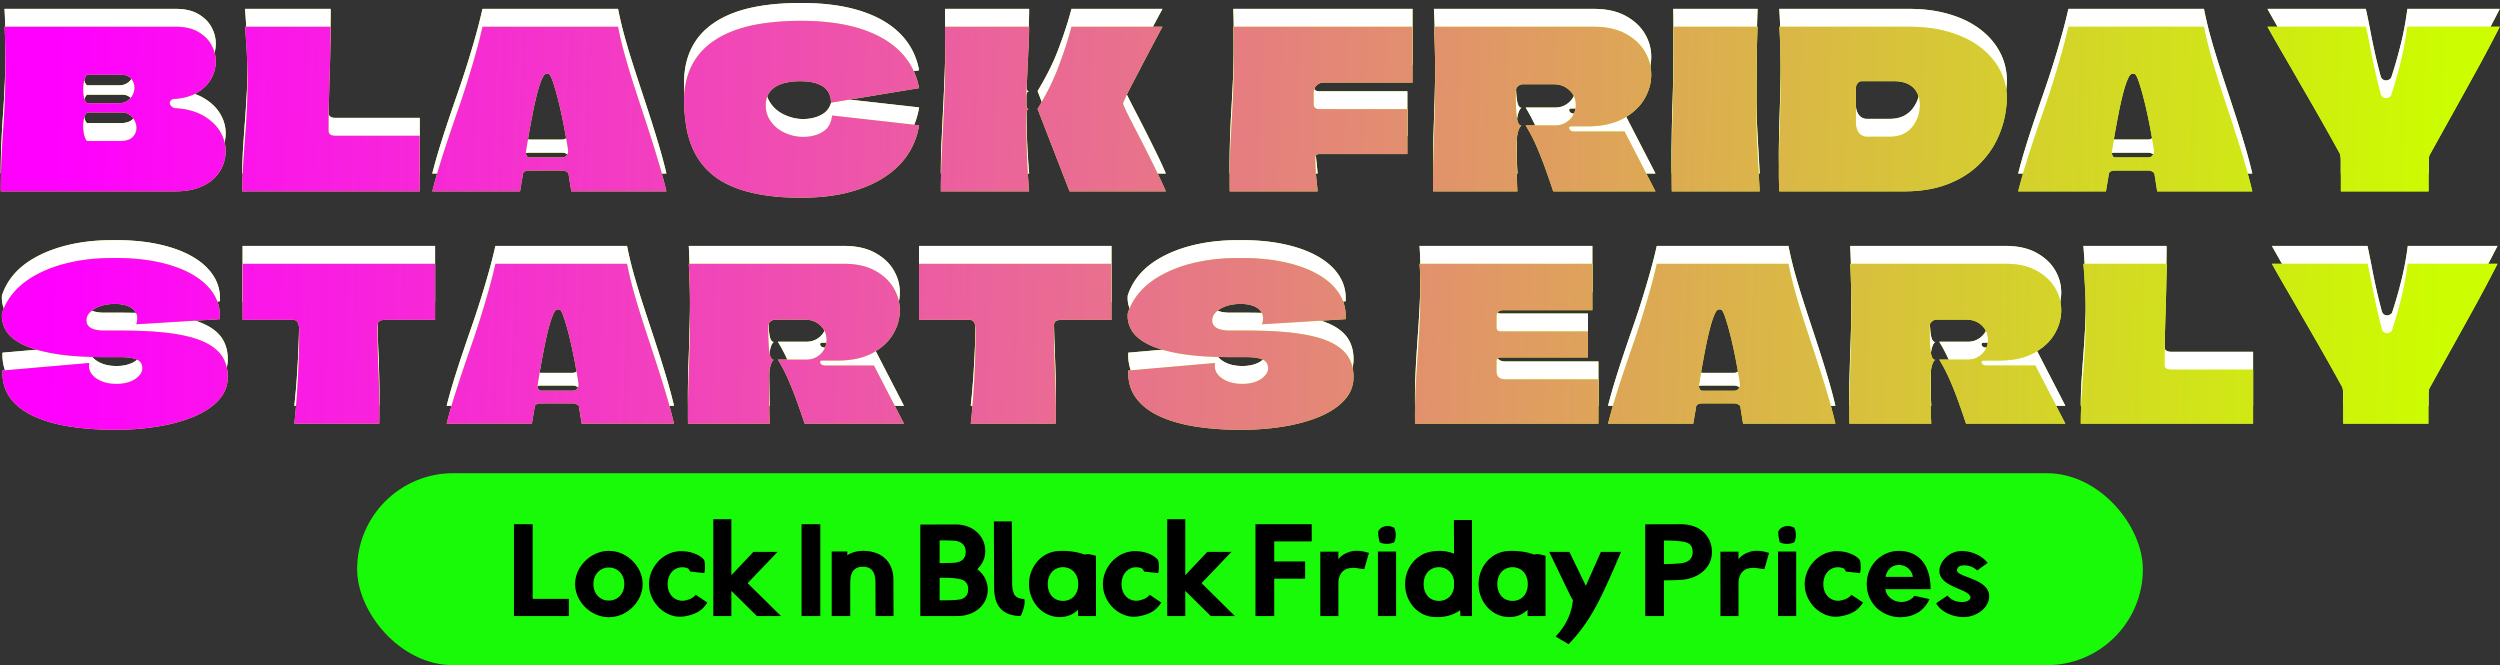
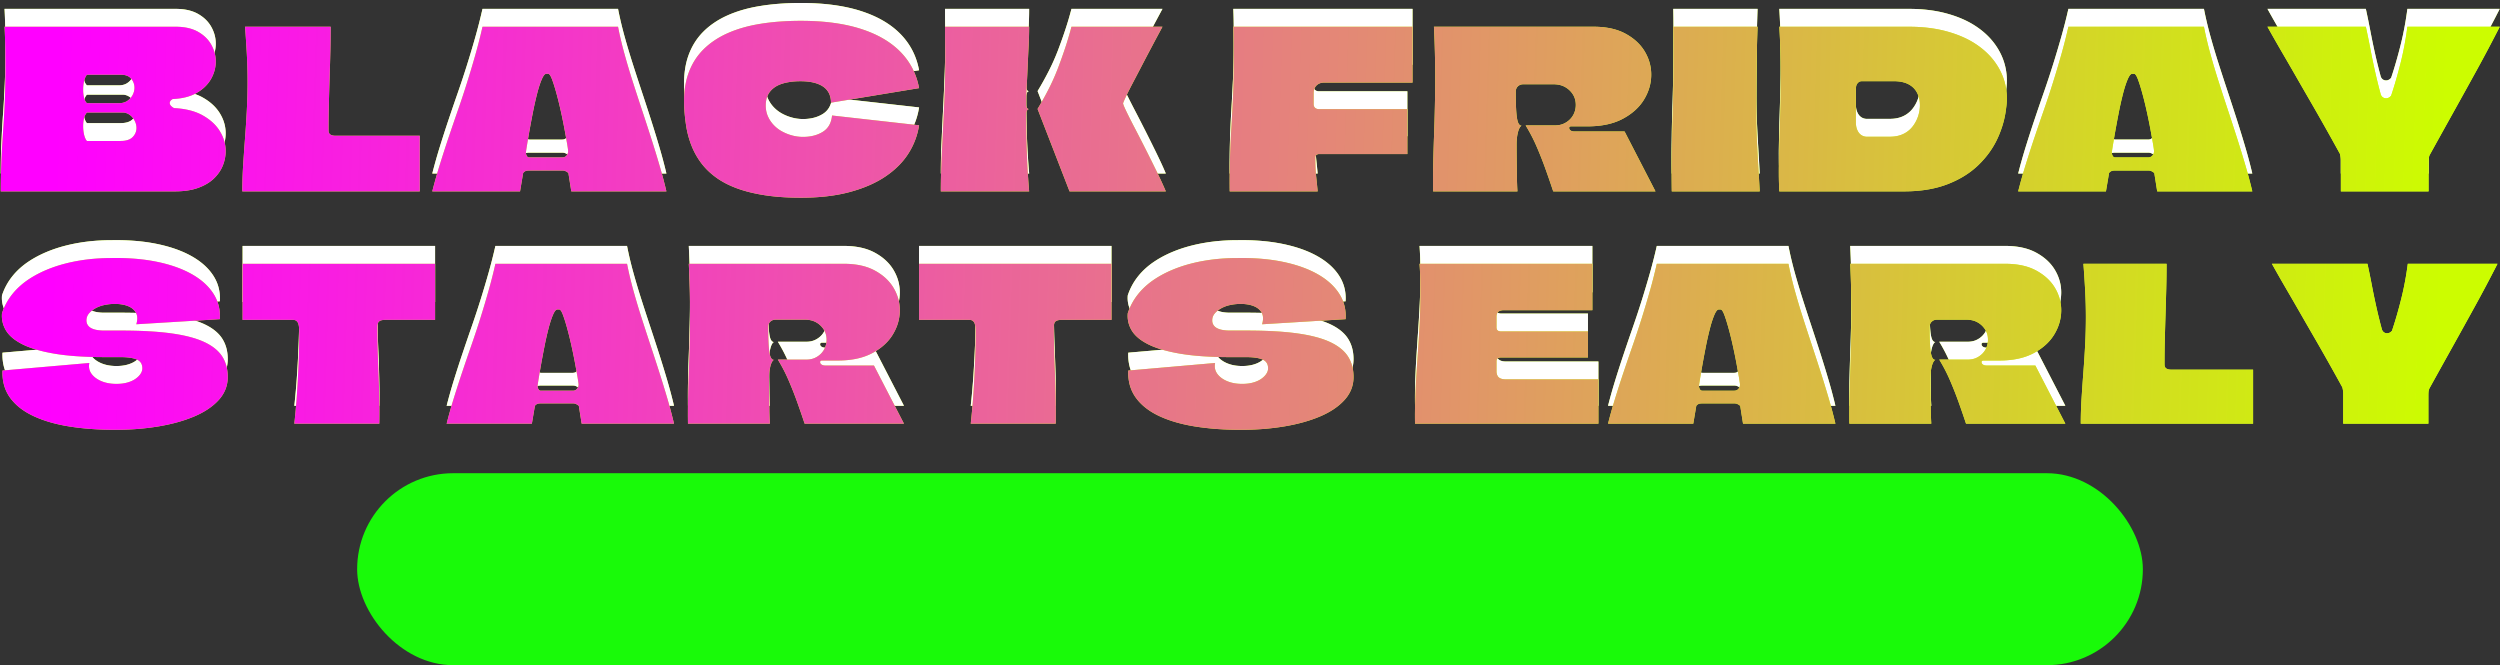
<svg xmlns="http://www.w3.org/2000/svg" xmlns:xlink="http://www.w3.org/1999/xlink" width="560" height="149">
  <rect width="100%" height="100%" fill="#333333" stroke="none" />
  <defs>
    <path id="a" d="M9.015 8.99h38.363q2.973 0 4.959 1.114t2.99 2.906q1.006 1.793 1.006 3.77 0 2.026-1.055 3.897t-3.19 3.117q-2.134 1.245-5.397 1.388-.425.236-.593.566t.025.71q.19.379.85.755 3.883.19 6.442 1.633t3.848 3.557q1.29 2.114 1.289 4.44 0 1.695-.663 3.304-.664 1.608-2.038 2.901-1.374 1.294-3.528 2.058-2.152.764-5.117.764H8.166q0-3.395.141-6.74.142-3.345.378-6.646t.378-6.668q.141-3.369.142-6.785 0-2.447-.025-4.964-.024-2.516-.165-5.077m18.414 19.262q-.425.478-.613 1.286a7.5 7.5 0 0 0-.189 1.71q0 .697.095 1.337.096.64.283 1.16.189.52.424.782v.05h7.578q1.85 0 2.707-.87.855-.87.855-2.04 0-.622-.226-1.219a4 4 0 0 0-.655-1.122 3.15 3.15 0 0 0-1.01-.826q-.583-.3-1.25-.3H27.48l-.026.026zm.052-8.51q-.052 0-.052.025v.026q-.235.267-.424.797-.188.531-.283 1.181a9 9 0 0 0-.095 1.348q0 .902.189 1.712.188.81.613 1.236v.052h7.176q1.125 0 1.89-.503.766-.503 1.195-1.308a3.5 3.5 0 0 0 .43-1.655q0-1.152-.74-2.032t-2.26-.88z" />
-     <path id="b" d="M81.593 32.174q0 .711.426.972.427.262 1.092.262h18.913V45.87H62.276q0-2.894.189-5.883t.424-6.074.4-6.261.165-6.353q0-3.042-.164-6.132-.165-3.09-.403-6.177h19.179q0 2.823-.071 5.737a752 752 0 0 1-.166 5.878 752 752 0 0 0-.165 5.878q-.072 2.915-.071 5.691" />
    <path id="c" d="M146.442 8.99a83 83 0 0 0 1.469 6.192 166 166 0 0 0 1.866 6.24 654 654 0 0 0 2.034 6.24 653 653 0 0 1 2.012 6.17 263 263 0 0 1 1.867 6.077q.887 3.015 1.586 5.96H135.97l-.65-4.108a3 3 0 0 0-.552-.375 1.6 1.6 0 0 0-.787-.188h-7.463q-.534 0-.832.14a1.3 1.3 0 0 0-.5.423l-.696 4.109h-19.66a120 120 0 0 1 1.682-5.961q.933-3.015 1.96-6.076 1.029-3.062 2.104-6.147 1.074-3.086 2.056-6.217a235 235 0 0 0 1.868-6.264q.886-3.132 1.58-6.215zM125.81 37.174q0 .385.189.737.189.353.57.353h7.37q.38 0 .664-.167.284-.168.471-.497.189-.33.189-.755 0-.282-.232-1.65-.231-1.37-.594-3.32-.36-1.95-.843-4.112a81 81 0 0 0-1.005-4.044q-.524-1.881-.97-3.036-.446-1.154-.822-1.154h-.43q-.473 0-1.01 1.248-.54 1.247-1.04 3.2a75 75 0 0 0-.939 4.162 227 227 0 0 0-1.36 7.55q-.208 1.298-.208 1.485" />
    <path id="d" d="M187.414 47.287q-4.491 0-8.029-.544-3.536-.543-6.239-1.531t-4.687-2.416q-1.984-1.428-3.328-3.195a16.6 16.6 0 0 1-2.184-3.85 20.8 20.8 0 0 1-1.223-4.404 38 38 0 0 1-.478-4.785q-.14-4.08.983-7.182 1.125-3.102 3.35-5.315t5.44-3.643 7.352-2.093q4.136-.665 9.032-.665 7.753 0 13.35 1.775 5.595 1.774 8.917 5.146 3.321 3.37 4.205 8.153l-19.736 3.259q0-1.196-.45-2.101a3.9 3.9 0 0 0-1.314-1.496q-.863-.59-2.128-.898-1.265-.307-2.945-.307-2.283 0-4.035.536t-2.745 1.747q-.993 1.21-.994 3.17 0 1.305.477 2.39.478 1.084 1.285 1.944a7.5 7.5 0 0 0 1.872 1.448q1.065.587 2.274.91a9.4 9.4 0 0 0 2.431.324q2.619 0 4.447-1.142 1.829-1.142 2.064-3.65l19.497 2.19a16.4 16.4 0 0 1-2.381 6.307q-1.857 2.933-5.149 5.156-3.293 2.224-8.022 3.493-4.73 1.269-10.91 1.269" />
    <path id="e" d="m247.582 45.87-7.163-18.464a70 70 0 0 0 2.57-4.628 48 48 0 0 0 2.024-4.58q.873-2.3 1.628-4.579t1.367-4.629h20.383a881 881 0 0 0-2.176 4.07q-1.195 2.25-2.37 4.505a1553 1553 0 0 1-2.166 4.147 72 72 0 0 0-1.549 3.095q-.556 1.205-.556 1.346 0 .282.723 1.788t1.886 3.733a422 422 0 0 1 2.462 4.797q1.3 2.57 2.501 5.039t2 4.36zm-28.837 0q0-3.513.164-7.148.165-3.634.353-7.359.189-3.725.33-7.406.142-3.682.142-7.335 0-1.943-.023-3.816-.023-1.874-.025-3.816h18.846q0 2.155-.117 4.36-.117 2.202-.212 4.43a403 403 0 0 1-.212 4.407 80 80 0 0 0-.117 4.29q0 .334.118.603.118.27.493.373a.41.41 0 0 0-.353.175 1.4 1.4 0 0 0-.188.414q-.07.242-.07.48 0 4.126.14 8.51t.518 8.838z" />
    <path id="f" d="M324.408 21.497h-19.65q-.801 0-1.272.235a2.1 2.1 0 0 0-.732.566q-.26.33-.376.734a2.8 2.8 0 0 0-.117.78v2.497q0 .57.329.854.33.282.849.283h19.812V37.51h-19.812a.9.9 0 0 0-.543.188q-.26.189-.259.619 0 1.673.07 2.773t.19 2.173q.12 1.074.26 2.606h-19.701a169 169 0 0 1 .047-6.915q.096-3.503.307-7.074.212-3.571.377-7.147t.165-7.218v-4.24q0-2.131-.095-4.286h40.151z" />
-     <path id="g" d="M329.203 8.99h35.757q4.294 0 7.168 1.567t4.312 4q1.438 2.432 1.438 5.151 0 2.917-1.592 5.558t-4.775 4.338-7.89 1.697h-3.8q-.048 0-.188.099t-.14.195q0 .329.187.519t.448.264.542.074h11.238l6.924 13.418h-22.909a209 209 0 0 0-1.767-5.117 83 83 0 0 0-1.98-4.998 37 37 0 0 0-2.431-4.667h6.598q1.038 0 1.87-.36a4.7 4.7 0 0 0 1.466-.996q.637-.638.969-1.476a4.7 4.7 0 0 0 .331-1.751q0-1.314-.632-2.334a4.86 4.86 0 0 0-1.735-1.658q-1.103-.637-2.646-.637h-6.73q-.564 0-.967.261-.404.262-.571.616a1.8 1.8 0 0 0-.168.782q0 3.098.142 4.801t.472 2.306.8.498q-.282 0-.566.522-.284.523-.471 1.482-.188.96-.188 2.299 0 1.525.023 3.37l.048 3.686q.024 1.842.117 3.37h-18.893q-.047-2.95.024-6.069.071-3.12.187-6.352.117-3.234.188-6.541.072-3.307.072-6.54a229 229 0 0 0-.282-11.377" />
    <path id="h" d="M382.48 45.87q-.048-3.369-.024-6.9t.142-7.112.188-7.251q.07-3.672.07-7.276v-4.174q0-2.073-.046-4.167h18.892a354 354 0 0 0-.235 9.803 962 962 0 0 0-.047 9.425q0 3.307.14 6.313.142 3.005.308 5.822.166 2.816.307 5.517z" />
    <path id="i" d="M435.575 8.99q4.606 0 8.328.995 3.721.994 6.427 2.725 2.704 1.731 4.42 4.037t2.383 4.971.243 5.485q-.377 3.408-1.892 6.73-1.515 3.321-4.32 6.035t-6.958 4.308-9.762 1.594h-27.883a93 93 0 0 1-.093-5.924 439 439 0 0 1 .14-6.204q.096-3.184.19-6.415t.094-6.512q0-2.933-.071-5.913a145 145 0 0 0-.26-5.912zm-3.406 12.195h-7.037q-.47 0-.732.188a1.6 1.6 0 0 0-.427.448q-.164.26-.212.592a5 5 0 0 0-.047.667v7.238q0 .947.235 1.587.235.638.59 1.015.354.377.781.542.426.165.802.164h5.162q1.754 0 3.018-.6a5.76 5.76 0 0 0 2.077-1.624 7.6 7.6 0 0 0 1.246-2.28 7.8 7.8 0 0 0 .432-2.565q0-1.53-.622-2.759-.621-1.227-1.925-1.92t-3.341-.693" />
    <path id="j" d="M501.684 8.99a83 83 0 0 0 1.469 6.192 166 166 0 0 0 1.866 6.24 654 654 0 0 0 2.034 6.24 653 653 0 0 1 2.012 6.17 263 263 0 0 1 1.867 6.077q.887 3.015 1.586 5.96h-21.306l-.65-4.108a3 3 0 0 0-.552-.375 1.6 1.6 0 0 0-.787-.188h-7.463q-.534 0-.832.14a1.3 1.3 0 0 0-.5.423l-.696 4.109h-19.66a120 120 0 0 1 1.682-5.961q.934-3.015 1.96-6.076 1.029-3.062 2.104-6.147a207 207 0 0 0 2.056-6.217 235 235 0 0 0 1.868-6.264q.887-3.132 1.58-6.215zm-20.632 28.184q0 .385.189.737.189.353.57.353h7.37q.38 0 .664-.167.283-.168.472-.497.188-.33.188-.755 0-.282-.232-1.65-.231-1.37-.593-3.32-.363-1.95-.844-4.112a81 81 0 0 0-1.005-4.044q-.524-1.881-.97-3.036-.446-1.154-.822-1.154h-.43q-.473 0-1.01 1.248-.539 1.247-1.04 3.2a75 75 0 0 0-.939 4.162 227 227 0 0 0-1.36 7.55q-.208 1.298-.208 1.485" />
    <path id="k" d="M547.254 8.99h20.686a347 347 0 0 1-5.083 9.599 1924 1924 0 0 1-5.267 9.513 3669 3669 0 0 0-5.352 9.637 2.8 2.8 0 0 0-.213.872q-.024.4-.025.825v6.434h-19.646v-7.052q0-.236-.047-.59a6 6 0 0 0-.143-.73 633 633 0 0 0-3.326-5.98 564 564 0 0 0-3.253-5.7q-1.615-2.79-3.2-5.553a863 863 0 0 0-3.214-5.554 328 328 0 0 1-3.26-5.72h22.038q.535 2.448 1.02 4.991a163 163 0 0 0 1.06 5.102q.573 2.557 1.26 5.07.14.376.403.591.262.214.615.262.354.048.686-.096t.616-.474a85 85 0 0 0 1.11-3.568q.544-1.883 1.043-3.884t.869-4.015.623-3.98" />
    <path id="l" d="M35.073 77.044q6.75 0 11.326.634 4.575.633 7.353 1.93 2.779 1.296 4.022 3.237t1.244 4.595q0 2.907-1.999 5.128-1.998 2.22-5.478 3.702-3.478 1.481-8.05 2.245-4.57.764-9.713.764-5.567 0-10.25-.75t-8.104-2.368q-3.42-1.618-5.21-4.14Q8.427 89.501 8.553 86l19.457-1.692q-.266 1.375.48 2.41.745 1.034 2.201 1.652t3.396.619q1.33 0 2.392-.29 1.062-.288 1.81-.796.75-.508 1.17-1.126.422-.616.422-1.269 0-1.44-1.237-1.977t-3.701-.537h-3.507q-6.786 0-11.324-.783-4.536-.782-7.164-2.128-2.627-1.345-3.656-3.13-1.029-1.783-.844-3.795a13.7 13.7 0 0 1 2.324-4.282q1.547-1.935 3.817-3.413t5.103-2.514 6.206-1.593 7.172-.556q5.617-.09 10.174.86t7.755 2.77q3.199 1.818 4.824 4.377 1.625 2.557 1.416 5.687l-18.705 1.142q.465-1.556-.073-2.559-.538-1.002-1.78-1.501-1.242-.5-2.95-.5-1.192 0-2.344.247a7.2 7.2 0 0 0-2.052.757q-.902.51-1.436 1.171-.534.66-.534 1.532 0 .698.427 1.213.426.516 1.328.783.903.266 2.313.266h3.641" />
    <path id="m" d="M105.46 62.087v12.56H94.34q-.731 0-1.144.185-.414.186-.53.552a2.6 2.6 0 0 0-.118.782q0 2.176.046 4.4.046 2.226.137 4.495t.16 4.471q.069 2.202.091 4.313.023 2.111-.022 4.057H73.925q.367-3.28.595-6.719.23-3.44.366-6.948.137-3.509.137-6.971 0-.502-.046-.963a3.6 3.6 0 0 0-.174-.828 1.3 1.3 0 0 0-.417-.598q-.288-.229-.791-.229H62.34v-12.56z" />
    <path id="n" d="M148.457 62.087q.589 2.994 1.427 6.013a161 161 0 0 0 1.812 6.06q.975 3.041 1.975 6.06t1.954 5.992 1.814 5.901a113 113 0 0 1 1.54 5.79h-20.691l-.631-3.99a3 3 0 0 0-.537-.365 1.57 1.57 0 0 0-.764-.183h-7.248q-.519 0-.807.137a1.26 1.26 0 0 0-.486.41l-.676 3.99h-19.093a117 117 0 0 1 1.633-5.789 261 261 0 0 1 1.905-5.9 554 554 0 0 1 2.042-5.97q1.043-2.996 1.997-6.038.953-3.041 1.814-6.083.86-3.042 1.535-6.035zm-20.036 27.37q0 .374.183.717t.554.342h7.156q.37 0 .646-.163a1.3 1.3 0 0 0 .458-.482q.183-.32.183-.733 0-.274-.225-1.603t-.577-3.223a114 114 0 0 0-.82-3.994 78 78 0 0 0-.975-3.927q-.508-1.827-.942-2.949-.432-1.12-.798-1.121h-.418q-.459 0-.981 1.212t-1.01 3.108a72 72 0 0 0-.911 4.042 220 220 0 0 0-1.321 7.332q-.202 1.26-.202 1.443" />
    <path id="o" d="M162.288 62.087h34.726q4.17 0 6.961 1.521 2.79 1.522 4.188 3.884 1.395 2.363 1.396 5.003 0 2.833-1.545 5.398-1.546 2.565-4.638 4.213-3.09 1.648-7.662 1.648h-3.691q-.045 0-.182.096t-.137.19q0 .318.183.503a1 1 0 0 0 .434.257q.252.072.527.072h10.914l6.724 13.03h-22.248a203 203 0 0 0-1.716-4.97 80 80 0 0 0-1.924-4.852 36 36 0 0 0-2.36-4.533h6.408q1.008 0 1.815-.349a4.6 4.6 0 0 0 1.425-.968q.619-.619.94-1.433.322-.815.322-1.701 0-1.275-.614-2.267a4.7 4.7 0 0 0-1.685-1.61q-1.07-.618-2.57-.618h-6.535q-.549 0-.94.254t-.554.597a1.75 1.75 0 0 0-.163.76q0 3.009.138 4.663.137 1.654.458 2.239.32.584.777.483-.274 0-.55.508-.274.507-.457 1.44-.183.93-.183 2.231 0 1.483.023 3.273l.046 3.58a69 69 0 0 0 .114 3.273h-18.348q-.045-2.865.023-5.894t.182-6.17.183-6.352q.069-3.21.069-6.351a222 222 0 0 0-.274-11.048" />
    <path id="p" d="M256.977 62.087v12.56h-11.119q-.731 0-1.144.185-.414.186-.531.552a2.6 2.6 0 0 0-.117.782q0 2.176.046 4.4.045 2.226.137 4.495a499 499 0 0 1 .16 4.471q.069 2.202.091 4.313.023 2.111-.022 4.057h-19.035q.366-3.28.595-6.719t.366-6.948.137-6.971q0-.502-.046-.963a3.6 3.6 0 0 0-.174-.828 1.3 1.3 0 0 0-.417-.598q-.289-.229-.792-.229h-11.254v-12.56z" />
    <path id="q" d="M287.246 77.044q6.75 0 11.326.634 4.575.633 7.353 1.93 2.779 1.296 4.022 3.237 1.245 1.941 1.244 4.595 0 2.907-1.999 5.128-1.998 2.22-5.478 3.702-3.478 1.481-8.05 2.245-4.57.764-9.713.764-5.567 0-10.25-.75t-8.104-2.368q-3.42-1.618-5.21-4.14-1.788-2.52-1.661-6.022l19.456-1.692q-.264 1.375.48 2.41.745 1.034 2.202 1.652 1.455.618 3.395.619 1.33 0 2.392-.29 1.062-.288 1.81-.796.75-.508 1.17-1.126.422-.616.422-1.269 0-1.44-1.237-1.977t-3.701-.537h-3.507q-6.786 0-11.323-.783-4.537-.782-7.165-2.128-2.627-1.345-3.656-3.13-1.029-1.783-.844-3.795a13.7 13.7 0 0 1 2.324-4.282q1.547-1.935 3.818-3.413t5.102-2.514 6.206-1.593 7.172-.556q5.617-.09 10.174.86 4.558.95 7.756 2.77 3.198 1.818 4.823 4.377 1.624 2.557 1.417 5.687l-18.706 1.142q.465-1.556-.073-2.559-.538-1.002-1.78-1.501-1.241-.5-2.95-.5-1.192 0-2.344.247a7.2 7.2 0 0 0-2.052.757q-.902.51-1.436 1.171-.533.66-.533 1.532 0 .698.426 1.213t1.328.783q.903.266 2.313.266h3.641" />
    <path id="r" d="M364.69 72.477h-19.77q-.829 0-1.264.32-.435.321-.435 1.191v2.274q0 .371.115.58a.58.58 0 0 0 .298.277q.181.07.345.092.163.023.209.023h19.516v5.839h-19.516q-.23 0-.46.068a.7.7 0 0 0-.37.254q-.137.185-.137.556v2.325q0 .183.069.48.068.297.252.572.183.274.62.457t1.08.183h20.803v9.934h-41.08q-.046-2.659.047-5.458.092-2.799.275-5.698t.388-5.823.344-5.852.137-5.807q0-1.78-.023-3.586a57 57 0 0 0-.16-3.591h38.718z" />
    <path id="s" d="M408.61 62.087q.59 2.994 1.427 6.013a161 161 0 0 0 1.813 6.06q.975 3.041 1.975 6.06t1.954 5.992 1.814 5.901a113 113 0 0 1 1.54 5.79H398.44l-.63-3.99a3 3 0 0 0-.537-.365 1.57 1.57 0 0 0-.764-.183h-7.249q-.518 0-.807.137a1.26 1.26 0 0 0-.486.41l-.675 3.99H368.2a117 117 0 0 1 1.633-5.789 261 261 0 0 1 1.904-5.9 554 554 0 0 1 2.042-5.97q1.044-2.996 1.997-6.038a228 228 0 0 0 1.814-6.083q.861-3.042 1.535-6.035zm-20.036 27.37q0 .374.184.717.183.342.554.342h7.156q.37 0 .645-.163a1.3 1.3 0 0 0 .458-.482q.183-.32.183-.733 0-.274-.225-1.603t-.576-3.223a114 114 0 0 0-.82-3.994 78 78 0 0 0-.976-3.927q-.508-1.827-.941-2.949-.433-1.12-.799-1.121H393q-.458 0-.98 1.212-.523 1.212-1.011 3.108a72 72 0 0 0-.911 4.042 220 220 0 0 0-1.32 7.332q-.203 1.26-.203 1.443" />
    <path id="t" d="M422.442 62.087h34.725q4.17 0 6.961 1.521 2.791 1.522 4.188 3.884t1.397 5.003q0 2.833-1.546 5.398-1.545 2.565-4.637 4.213t-7.662 1.648h-3.691q-.046 0-.183.096-.135.096-.136.19 0 .318.182.503a1 1 0 0 0 .434.257q.253.072.527.072h10.914l6.724 13.03h-22.248a203 203 0 0 0-1.715-4.97 80 80 0 0 0-1.925-4.852 36 36 0 0 0-2.36-4.533h6.408q1.01 0 1.815-.349a4.6 4.6 0 0 0 1.425-.968q.62-.619.94-1.433.323-.815.323-1.701 0-1.275-.615-2.267a4.7 4.7 0 0 0-1.685-1.61q-1.07-.618-2.569-.618h-6.536q-.547 0-.94.254-.39.254-.554.597a1.75 1.75 0 0 0-.163.76q0 3.009.138 4.663t.458 2.239q.321.584.777.483-.273 0-.549.508-.275.507-.458 1.44-.183.93-.183 2.231 0 1.483.023 3.273l.047 3.58q.023 1.788.114 3.273h-18.349q-.045-2.865.023-5.894.069-3.03.183-6.17t.182-6.352q.07-3.21.07-6.351a222 222 0 0 0-.274-11.048" />
-     <path id="u" d="M492.85 84.602q0 .69.414.944.414.255 1.06.255h18.367v12.101h-38.6q0-2.81.182-5.712.184-2.904.412-5.9t.389-6.08q.16-3.084.16-6.17 0-2.954-.16-5.955-.159-3-.39-5.998h18.625q0 2.741-.069 5.571-.07 2.83-.16 5.709a730 730 0 0 0-.162 5.708q-.069 2.83-.068 5.527" />
-     <path id="v" d="M547.347 62.087h20.09a337 337 0 0 1-4.937 9.321q-2.527 4.594-5.115 9.24a3563 3563 0 0 0-5.198 9.358 2.7 2.7 0 0 0-.207.847q-.023.39-.023.8v6.25h-19.08v-6.849q0-.23-.046-.573a6 6 0 0 0-.139-.708 615 615 0 0 0-3.23-5.809 548 548 0 0 0-3.159-5.534 1594 1594 0 0 1-3.108-5.394 839 839 0 0 0-3.12-5.394 318 318 0 0 1-3.166-5.555h21.402q.52 2.377.991 4.848t1.029 4.954 1.223 4.923q.137.366.391.575.255.21.598.255t.666-.094q.324-.14.598-.46.55-1.636 1.079-3.465.529-1.83 1.012-3.773.485-1.943.844-3.898.36-1.956.605-3.865" />
    <path id="w" d="M9.015 8.99h38.363q2.973 0 4.959 1.114t2.99 2.906q1.006 1.793 1.006 3.77 0 2.026-1.055 3.897t-3.19 3.117q-2.134 1.245-5.397 1.388-.425.236-.593.566t.025.71q.19.379.85.755 3.883.19 6.442 1.633t3.848 3.557q1.29 2.114 1.289 4.44 0 1.695-.663 3.304-.664 1.608-2.038 2.901-1.374 1.294-3.528 2.058-2.152.764-5.117.764H8.166q0-3.395.141-6.74.142-3.345.378-6.646t.378-6.668q.141-3.369.142-6.785 0-2.447-.025-4.964-.024-2.516-.165-5.077m18.414 19.262q-.425.478-.613 1.286a7.5 7.5 0 0 0-.189 1.71q0 .697.095 1.337.096.64.283 1.16.189.52.424.782v.05h7.578q1.85 0 2.707-.87.855-.87.855-2.04 0-.622-.226-1.219a4 4 0 0 0-.655-1.122 3.15 3.15 0 0 0-1.01-.826q-.583-.3-1.25-.3H27.48l-.026.026zm.052-8.51q-.052 0-.052.025v.026q-.235.267-.424.797-.188.531-.283 1.181a9 9 0 0 0-.095 1.348q0 .902.189 1.712.188.81.613 1.236v.052h7.176q1.125 0 1.89-.503.766-.503 1.195-1.308a3.5 3.5 0 0 0 .43-1.655q0-1.152-.74-2.032t-2.26-.88zm54.112 12.432q0 .711.426.972.427.262 1.092.262h18.913V45.87H62.276q0-2.894.189-5.883t.424-6.074.4-6.261.165-6.353q0-3.042-.164-6.132-.165-3.09-.403-6.177h19.179q0 2.823-.071 5.737a752 752 0 0 1-.166 5.878 752 752 0 0 0-.165 5.878q-.072 2.915-.071 5.691M146.442 8.99a83 83 0 0 0 1.469 6.192 166 166 0 0 0 1.866 6.24 654 654 0 0 0 2.034 6.24 653 653 0 0 1 2.012 6.17 263 263 0 0 1 1.867 6.077q.887 3.015 1.586 5.96H135.97l-.65-4.108a3 3 0 0 0-.552-.375 1.6 1.6 0 0 0-.787-.188h-7.463q-.534 0-.832.14a1.3 1.3 0 0 0-.5.423l-.696 4.109h-19.66a120 120 0 0 1 1.682-5.961q.933-3.015 1.96-6.076 1.029-3.062 2.104-6.147 1.074-3.086 2.056-6.217a235 235 0 0 0 1.868-6.264q.886-3.132 1.58-6.215zM125.81 37.174q0 .385.189.737.189.353.57.353h7.37q.38 0 .664-.167.284-.168.471-.497.189-.33.189-.755 0-.282-.232-1.65-.231-1.37-.594-3.32-.36-1.95-.843-4.112a81 81 0 0 0-1.005-4.044q-.524-1.881-.97-3.036-.446-1.154-.822-1.154h-.43q-.473 0-1.01 1.248-.54 1.247-1.04 3.2a75 75 0 0 0-.939 4.162 227 227 0 0 0-1.36 7.55q-.208 1.298-.208 1.485m61.604 10.113q-4.491 0-8.029-.544-3.536-.543-6.239-1.531t-4.687-2.416q-1.984-1.428-3.328-3.195a16.6 16.6 0 0 1-2.184-3.85 20.8 20.8 0 0 1-1.223-4.404 38 38 0 0 1-.478-4.785q-.14-4.08.983-7.182 1.125-3.102 3.35-5.315t5.44-3.643 7.352-2.093q4.136-.665 9.032-.665 7.753 0 13.35 1.775 5.595 1.774 8.917 5.146 3.321 3.37 4.205 8.153l-19.736 3.259q0-1.196-.45-2.101a3.9 3.9 0 0 0-1.314-1.496q-.863-.59-2.128-.898-1.265-.307-2.945-.307-2.283 0-4.035.536t-2.745 1.747q-.993 1.21-.994 3.17 0 1.305.477 2.39.478 1.084 1.285 1.944a7.5 7.5 0 0 0 1.872 1.448q1.065.587 2.274.91a9.4 9.4 0 0 0 2.431.324q2.619 0 4.447-1.142 1.829-1.142 2.064-3.65l19.497 2.19a16.4 16.4 0 0 1-2.381 6.307q-1.857 2.933-5.149 5.156-3.293 2.224-8.022 3.493-4.73 1.269-10.91 1.269m60.168-1.417-7.163-18.464a70 70 0 0 0 2.57-4.628 48 48 0 0 0 2.024-4.58q.873-2.3 1.628-4.579t1.367-4.629h20.383a881 881 0 0 0-2.176 4.07q-1.195 2.25-2.37 4.505a1553 1553 0 0 1-2.166 4.147 72 72 0 0 0-1.549 3.095q-.556 1.205-.556 1.346 0 .282.723 1.788t1.886 3.733a422 422 0 0 1 2.462 4.797q1.3 2.57 2.501 5.039t2 4.36zm-28.837 0q0-3.513.164-7.148.165-3.634.353-7.359.189-3.725.33-7.406.142-3.682.142-7.335 0-1.943-.023-3.816-.023-1.874-.025-3.816h18.846q0 2.155-.117 4.36-.117 2.202-.212 4.43a403 403 0 0 1-.212 4.407 80 80 0 0 0-.117 4.29q0 .334.118.603.118.27.493.373a.41.41 0 0 0-.353.175 1.4 1.4 0 0 0-.188.414q-.07.242-.07.48 0 4.126.14 8.51t.518 8.838zm105.663-24.373h-19.65q-.801 0-1.272.235a2.1 2.1 0 0 0-.732.566q-.26.33-.376.734a2.8 2.8 0 0 0-.117.78v2.497q0 .57.329.854.33.282.849.283h19.812V37.51h-19.812a.9.9 0 0 0-.543.188q-.26.189-.259.619 0 1.673.07 2.773t.19 2.173q.12 1.074.26 2.606h-19.701a169 169 0 0 1 .047-6.915q.096-3.503.307-7.074.212-3.571.377-7.147t.165-7.218v-4.24q0-2.131-.095-4.286h40.151zm4.795-12.507h35.757q4.294 0 7.168 1.567t4.312 4q1.438 2.432 1.438 5.151 0 2.917-1.592 5.558t-4.775 4.338-7.89 1.697h-3.8q-.048 0-.188.099t-.14.195q0 .329.187.519t.448.264.542.074h11.238l6.924 13.418h-22.909a209 209 0 0 0-1.767-5.117 83 83 0 0 0-1.98-4.998 37 37 0 0 0-2.431-4.667h6.598q1.038 0 1.87-.36a4.7 4.7 0 0 0 1.466-.996q.637-.638.969-1.476a4.7 4.7 0 0 0 .331-1.751q0-1.314-.632-2.334a4.86 4.86 0 0 0-1.735-1.658q-1.103-.637-2.646-.637h-6.73q-.564 0-.967.261-.404.262-.571.616a1.8 1.8 0 0 0-.168.782q0 3.098.142 4.801t.472 2.306.8.498q-.282 0-.566.522-.284.523-.471 1.482-.188.96-.188 2.299 0 1.525.023 3.37l.048 3.686q.024 1.842.117 3.37h-18.893q-.047-2.95.024-6.069.071-3.12.187-6.352.117-3.234.188-6.541.072-3.307.072-6.54a229 229 0 0 0-.282-11.377m53.277 36.88q-.048-3.369-.024-6.9t.142-7.112.188-7.251q.07-3.672.07-7.276v-4.174q0-2.073-.046-4.167h18.892a354 354 0 0 0-.235 9.803 962 962 0 0 0-.047 9.425q0 3.307.14 6.313.142 3.005.308 5.822.166 2.816.307 5.517zm53.095-36.88q4.606 0 8.328.995 3.721.994 6.427 2.725 2.704 1.731 4.42 4.037t2.383 4.971.243 5.485q-.377 3.408-1.892 6.73-1.515 3.321-4.32 6.035t-6.958 4.308-9.762 1.594h-27.883a93 93 0 0 1-.093-5.924 439 439 0 0 1 .14-6.204q.096-3.184.19-6.415t.094-6.512q0-2.933-.071-5.913a145 145 0 0 0-.26-5.912zm-3.406 12.195h-7.037q-.47 0-.732.188a1.6 1.6 0 0 0-.427.448q-.164.26-.212.592a5 5 0 0 0-.047.667v7.238q0 .947.235 1.587.235.638.59 1.015.354.377.781.542.426.165.802.164h5.162q1.754 0 3.018-.6a5.76 5.76 0 0 0 2.077-1.624 7.6 7.6 0 0 0 1.246-2.28 7.8 7.8 0 0 0 .432-2.565q0-1.53-.622-2.759-.621-1.227-1.925-1.92t-3.341-.693M501.684 8.99a83 83 0 0 0 1.469 6.192 166 166 0 0 0 1.866 6.24 654 654 0 0 0 2.034 6.24 653 653 0 0 1 2.012 6.17 263 263 0 0 1 1.867 6.077q.887 3.015 1.586 5.96h-21.306l-.65-4.108a3 3 0 0 0-.552-.375 1.6 1.6 0 0 0-.787-.188h-7.463q-.534 0-.832.14a1.3 1.3 0 0 0-.5.423l-.696 4.109h-19.66a120 120 0 0 1 1.682-5.961q.934-3.015 1.96-6.076 1.029-3.062 2.104-6.147a207 207 0 0 0 2.056-6.217 235 235 0 0 0 1.868-6.264q.887-3.132 1.58-6.215zm-20.632 28.184q0 .385.189.737.189.353.57.353h7.37q.38 0 .664-.167.283-.168.472-.497.188-.33.188-.755 0-.282-.232-1.65-.231-1.37-.593-3.32-.363-1.95-.844-4.112a81 81 0 0 0-1.005-4.044q-.524-1.881-.97-3.036-.446-1.154-.822-1.154h-.43q-.473 0-1.01 1.248-.539 1.247-1.04 3.2a75 75 0 0 0-.939 4.162 227 227 0 0 0-1.36 7.55q-.208 1.298-.208 1.485M547.254 8.99h20.686a347 347 0 0 1-5.083 9.599 1924 1924 0 0 1-5.267 9.513 3669 3669 0 0 0-5.352 9.637 2.8 2.8 0 0 0-.213.872q-.024.4-.025.825v6.434h-19.646v-7.052q0-.236-.047-.59a6 6 0 0 0-.143-.73 633 633 0 0 0-3.326-5.98 564 564 0 0 0-3.253-5.7q-1.615-2.79-3.2-5.553a863 863 0 0 0-3.214-5.554 328 328 0 0 1-3.26-5.72h22.038q.535 2.448 1.02 4.991a163 163 0 0 0 1.06 5.102q.573 2.557 1.26 5.07.14.376.403.591.262.214.615.262.354.048.686-.096t.616-.474a85 85 0 0 0 1.11-3.568q.544-1.883 1.043-3.884t.869-4.015.623-3.98M35.073 77.044q6.75 0 11.326.634 4.575.633 7.353 1.93 2.779 1.296 4.022 3.237t1.244 4.595q0 2.907-1.999 5.128-1.998 2.22-5.478 3.702-3.478 1.481-8.05 2.245-4.57.764-9.713.764-5.567 0-10.25-.75t-8.104-2.368q-3.42-1.618-5.21-4.14Q8.427 89.501 8.553 86l19.457-1.692q-.266 1.375.48 2.41.745 1.034 2.201 1.652t3.396.619q1.33 0 2.392-.29 1.062-.288 1.81-.796.75-.508 1.17-1.126.422-.616.422-1.269 0-1.44-1.237-1.977t-3.701-.537h-3.507q-6.786 0-11.324-.783-4.536-.782-7.164-2.128-2.627-1.345-3.656-3.13-1.029-1.783-.844-3.795a13.7 13.7 0 0 1 2.324-4.282q1.547-1.935 3.817-3.413t5.103-2.514 6.206-1.593 7.172-.556q5.617-.09 10.174.86t7.755 2.77q3.199 1.818 4.824 4.377 1.625 2.557 1.416 5.687l-18.705 1.142q.465-1.556-.073-2.559-.538-1.002-1.78-1.501-1.242-.5-2.95-.5-1.192 0-2.344.247a7.2 7.2 0 0 0-2.052.757q-.902.51-1.436 1.171-.534.66-.534 1.532 0 .698.427 1.213.426.516 1.328.783.903.266 2.313.266h3.641m70.386-14.957v12.56H94.341q-.732 0-1.145.185-.414.186-.53.552a2.6 2.6 0 0 0-.118.782q0 2.176.046 4.4.046 2.226.137 4.495t.16 4.471q.069 2.202.091 4.313.023 2.111-.022 4.057H73.925q.367-3.28.595-6.719.23-3.44.366-6.948.137-3.509.137-6.971 0-.502-.046-.963a3.6 3.6 0 0 0-.174-.828 1.3 1.3 0 0 0-.417-.598q-.288-.229-.791-.229H62.34v-12.56zm42.998 0q.589 2.994 1.427 6.013a161 161 0 0 0 1.812 6.06q.975 3.041 1.975 6.06t1.954 5.992 1.814 5.901a113 113 0 0 1 1.54 5.79h-20.691l-.631-3.99a3 3 0 0 0-.537-.365 1.57 1.57 0 0 0-.764-.183h-7.248q-.519 0-.807.137a1.26 1.26 0 0 0-.486.41l-.676 3.99h-19.093a117 117 0 0 1 1.633-5.789 261 261 0 0 1 1.905-5.9 554 554 0 0 1 2.042-5.97q1.043-2.996 1.997-6.038.953-3.041 1.814-6.083.86-3.042 1.535-6.035zm-20.036 27.37q0 .374.183.717t.554.342h7.156q.37 0 .646-.163a1.3 1.3 0 0 0 .458-.482q.183-.32.183-.733 0-.274-.225-1.603t-.577-3.223a114 114 0 0 0-.82-3.994 78 78 0 0 0-.975-3.927q-.508-1.827-.942-2.949-.432-1.12-.798-1.121h-.418q-.459 0-.981 1.212t-1.01 3.108a72 72 0 0 0-.911 4.042 220 220 0 0 0-1.321 7.332q-.202 1.26-.202 1.443m33.867-27.37h34.726q4.17 0 6.961 1.521 2.79 1.522 4.188 3.884 1.395 2.363 1.396 5.003 0 2.833-1.545 5.398-1.546 2.565-4.638 4.213-3.09 1.648-7.662 1.648h-3.691q-.045 0-.182.096t-.137.19q0 .318.183.503a1 1 0 0 0 .434.257q.252.072.527.072h10.914l6.724 13.03h-22.248a203 203 0 0 0-1.716-4.97 80 80 0 0 0-1.924-4.852 36 36 0 0 0-2.36-4.533h6.408q1.008 0 1.815-.349a4.6 4.6 0 0 0 1.425-.968q.619-.619.94-1.433.322-.815.322-1.701 0-1.275-.614-2.267a4.7 4.7 0 0 0-1.685-1.61q-1.07-.618-2.57-.618h-6.535q-.549 0-.94.254t-.554.597a1.75 1.75 0 0 0-.163.76q0 3.009.138 4.663.137 1.654.458 2.239.32.584.777.483-.274 0-.55.508-.274.507-.457 1.44-.183.93-.183 2.231 0 1.483.023 3.273l.046 3.58a69 69 0 0 0 .114 3.273h-18.348q-.045-2.865.023-5.894t.182-6.17.183-6.352q.069-3.21.069-6.351a222 222 0 0 0-.274-11.048m94.69 0v12.56h-11.12q-.731 0-1.144.185-.414.186-.531.552a2.6 2.6 0 0 0-.117.782q0 2.176.046 4.4.045 2.226.137 4.495a499 499 0 0 1 .16 4.471q.069 2.202.091 4.313.023 2.111-.022 4.057h-19.035q.366-3.28.595-6.719t.366-6.948.137-6.971q0-.502-.046-.963a3.6 3.6 0 0 0-.174-.828 1.3 1.3 0 0 0-.417-.598q-.289-.229-.792-.229h-11.254v-12.56zm30.268 14.957q6.75 0 11.326.634 4.575.633 7.353 1.93 2.779 1.296 4.022 3.237 1.245 1.941 1.244 4.595 0 2.907-1.999 5.128-1.998 2.22-5.478 3.702-3.478 1.481-8.05 2.245-4.57.764-9.713.764-5.567 0-10.25-.75t-8.104-2.368q-3.42-1.618-5.21-4.14-1.788-2.52-1.661-6.022l19.456-1.692q-.264 1.375.48 2.41.745 1.034 2.202 1.652 1.455.618 3.395.619 1.33 0 2.392-.29 1.062-.288 1.81-.796.75-.508 1.17-1.126.422-.616.422-1.269 0-1.44-1.237-1.977t-3.701-.537h-3.507q-6.786 0-11.323-.783-4.537-.782-7.165-2.128-2.627-1.345-3.656-3.13-1.029-1.783-.844-3.795a13.7 13.7 0 0 1 2.324-4.282q1.547-1.935 3.818-3.413t5.102-2.514 6.206-1.593 7.172-.556q5.617-.09 10.174.86 4.558.95 7.756 2.77 3.198 1.818 4.823 4.377 1.624 2.557 1.417 5.687l-18.706 1.142q.465-1.556-.073-2.559-.538-1.002-1.78-1.501-1.241-.5-2.95-.5-1.192 0-2.344.247a7.2 7.2 0 0 0-2.052.757q-.902.51-1.436 1.171-.533.66-.533 1.532 0 .698.426 1.213t1.328.783q.903.266 2.313.266h3.641m77.445-4.567H344.92q-.829 0-1.264.32-.435.321-.435 1.191v2.274q0 .371.115.58a.58.58 0 0 0 .298.277q.181.07.345.092.163.023.209.023h19.516v5.839h-19.516q-.23 0-.46.068a.7.7 0 0 0-.37.254q-.137.185-.137.556v2.325q0 .183.069.48.068.297.252.572.183.274.62.457t1.08.183h20.803v9.934h-41.08q-.046-2.659.047-5.458.092-2.799.275-5.698t.388-5.823.344-5.852.137-5.807q0-1.78-.023-3.586a57 57 0 0 0-.16-3.591h38.718zm43.92-10.39q.589 2.994 1.426 6.013a161 161 0 0 0 1.813 6.06q.975 3.041 1.975 6.06t1.954 5.992 1.814 5.901a113 113 0 0 1 1.54 5.79H398.44l-.63-3.99a3 3 0 0 0-.537-.365 1.57 1.57 0 0 0-.764-.183h-7.249q-.518 0-.807.137a1.26 1.26 0 0 0-.486.41l-.675 3.99H368.2a117 117 0 0 1 1.633-5.789 261 261 0 0 1 1.904-5.9 554 554 0 0 1 2.042-5.97q1.044-2.996 1.997-6.038a228 228 0 0 0 1.814-6.083q.861-3.042 1.535-6.035zm-20.037 27.37q0 .374.184.717.183.342.554.342h7.156q.37 0 .645-.163a1.3 1.3 0 0 0 .458-.482q.183-.32.183-.733 0-.274-.225-1.603t-.576-3.223a114 114 0 0 0-.82-3.994 78 78 0 0 0-.976-3.927q-.508-1.827-.941-2.949-.433-1.12-.799-1.121H393q-.458 0-.98 1.212-.523 1.212-1.011 3.108a72 72 0 0 0-.911 4.042 220 220 0 0 0-1.32 7.332q-.203 1.26-.203 1.443m33.868-27.37h34.725q4.17 0 6.961 1.521 2.791 1.522 4.188 3.884t1.397 5.003q0 2.833-1.546 5.398-1.545 2.565-4.637 4.213t-7.662 1.648h-3.691q-.046 0-.183.096-.135.096-.136.19 0 .318.182.503a1 1 0 0 0 .434.257q.253.072.527.072h10.914l6.724 13.03h-22.248a203 203 0 0 0-1.715-4.97 80 80 0 0 0-1.925-4.852 36 36 0 0 0-2.36-4.533h6.408q1.01 0 1.815-.349a4.6 4.6 0 0 0 1.425-.968q.62-.619.94-1.433.323-.815.323-1.701 0-1.275-.615-2.267a4.7 4.7 0 0 0-1.685-1.61q-1.07-.618-2.569-.618h-6.536q-.547 0-.94.254-.39.254-.554.597a1.75 1.75 0 0 0-.163.76q0 3.009.138 4.663t.458 2.239q.321.584.777.483-.273 0-.549.508-.275.507-.458 1.44-.183.93-.183 2.231 0 1.483.023 3.273l.047 3.58q.023 1.788.114 3.273h-18.349q-.045-2.865.023-5.894.069-3.03.183-6.17t.182-6.352q.07-3.21.07-6.351a222 222 0 0 0-.274-11.048m70.408 22.515q0 .69.414.944.414.255 1.06.255h18.367v12.101h-38.6q0-2.81.182-5.712.184-2.904.412-5.9t.389-6.08q.16-3.084.16-6.17 0-2.954-.16-5.955-.159-3-.39-5.998h18.625q0 2.741-.069 5.571-.07 2.83-.16 5.709a730 730 0 0 0-.162 5.708q-.069 2.83-.068 5.527m54.497-22.515h20.09a337 337 0 0 1-4.937 9.321q-2.527 4.594-5.115 9.24a3563 3563 0 0 0-5.198 9.358 2.7 2.7 0 0 0-.207.847q-.023.39-.023.8v6.25h-19.08v-6.849q0-.23-.046-.573a6 6 0 0 0-.139-.708 615 615 0 0 0-3.23-5.809 548 548 0 0 0-3.159-5.534 1594 1594 0 0 1-3.108-5.394 839 839 0 0 0-3.12-5.394 318 318 0 0 1-3.166-5.555h21.402q.52 2.377.991 4.848t1.029 4.954 1.223 4.923q.137.366.391.575.255.21.598.255t.666-.094q.324-.14.598-.46.55-1.636 1.079-3.465.529-1.83 1.012-3.773.485-1.943.844-3.898.36-1.956.605-3.865" />
    <linearGradient id="x" x1="2.492%" x2="97.404%" y1="49.463%" y2="50%">
      <stop offset="0%" stop-color="#f0f" />
      <stop offset="100%" stop-color="#ccfd00" />
    </linearGradient>
  </defs>
  <g fill="none" fill-rule="evenodd">
    <g fill-rule="nonzero">
      <g transform="translate(-8 -7)">
        <use xlink:href="#a" fill="#d5ff29" />
        <use xlink:href="#a" fill="#fff" />
      </g>
      <g transform="translate(-8 -7)">
        <use xlink:href="#b" fill="#d5ff29" />
        <use xlink:href="#b" fill="#fff" />
      </g>
      <g transform="translate(-8 -7)">
        <use xlink:href="#c" fill="#d5ff29" />
        <use xlink:href="#c" fill="#fff" />
      </g>
      <g transform="translate(-8 -7)">
        <use xlink:href="#d" fill="#d5ff29" />
        <use xlink:href="#d" fill="#fff" />
      </g>
      <g transform="translate(-8 -7)">
        <use xlink:href="#e" fill="#d5ff29" />
        <use xlink:href="#e" fill="#fff" />
      </g>
      <g transform="translate(-8 -7)">
        <use xlink:href="#f" fill="#d5ff29" />
        <use xlink:href="#f" fill="#fff" />
      </g>
      <g transform="translate(-8 -7)">
        <use xlink:href="#g" fill="#d5ff29" />
        <use xlink:href="#g" fill="#fff" />
      </g>
      <g transform="translate(-8 -7)">
        <use xlink:href="#h" fill="#d5ff29" />
        <use xlink:href="#h" fill="#fff" />
      </g>
      <g transform="translate(-8 -7)">
        <use xlink:href="#i" fill="#d5ff29" />
        <use xlink:href="#i" fill="#fff" />
      </g>
      <g transform="translate(-8 -7)">
        <use xlink:href="#j" fill="#d5ff29" />
        <use xlink:href="#j" fill="#fff" />
      </g>
      <g transform="translate(-8 -7)">
        <use xlink:href="#k" fill="#d5ff29" />
        <use xlink:href="#k" fill="#fff" />
      </g>
      <g transform="translate(-8 -7)">
        <use xlink:href="#l" fill="#d5ff29" />
        <use xlink:href="#l" fill="#fff" />
      </g>
      <g transform="translate(-8 -7)">
        <use xlink:href="#m" fill="#d5ff29" />
        <use xlink:href="#m" fill="#fff" />
      </g>
      <g transform="translate(-8 -7)">
        <use xlink:href="#n" fill="#d5ff29" />
        <use xlink:href="#n" fill="#fff" />
      </g>
      <g transform="translate(-8 -7)">
        <use xlink:href="#o" fill="#d5ff29" />
        <use xlink:href="#o" fill="#fff" />
      </g>
      <g transform="translate(-8 -7)">
        <use xlink:href="#p" fill="#d5ff29" />
        <use xlink:href="#p" fill="#fff" />
      </g>
      <g transform="translate(-8 -7)">
        <use xlink:href="#q" fill="#d5ff29" />
        <use xlink:href="#q" fill="#fff" />
      </g>
      <g transform="translate(-8 -7)">
        <use xlink:href="#r" fill="#d5ff29" />
        <use xlink:href="#r" fill="#fff" />
      </g>
      <g transform="translate(-8 -7)">
        <use xlink:href="#s" fill="#d5ff29" />
        <use xlink:href="#s" fill="#fff" />
      </g>
      <g transform="translate(-8 -7)">
        <use xlink:href="#t" fill="#d5ff29" />
        <use xlink:href="#t" fill="#fff" />
      </g>
      <g transform="translate(-8 -7)">
        <use xlink:href="#u" fill="#d5ff29" />
        <use xlink:href="#u" fill="#fff" />
      </g>
      <g transform="translate(-8 -7)">
        <use xlink:href="#v" fill="#d5ff29" />
        <use xlink:href="#v" fill="#fff" />
      </g>
      <g transform="translate(-8 -3)">
        <use xlink:href="#w" fill="#d5ff29" />
        <use xlink:href="#w" fill="url(#x)" />
      </g>
    </g>
    <rect width="400" height="43" x="80" y="106" fill="#19fa09" rx="21.5" />
    <g fill="#000" fill-rule="nonzero">
-       <path d="M119.325 117.425h-4.2V138h12.3v-3.85h-8.1zM132.925 130.825c0-2.15 1.475-3.7 3.45-3.7 2 0 3.475 1.55 3.475 3.7s-1.475 3.7-3.475 3.7c-1.975.025-3.45-1.55-3.45-3.7m-4.1 0c0 3.9 3.475 7.425 7.575 7.425s7.55-3.525 7.55-7.425c0-3.875-3.45-7.425-7.55-7.425-4.075 0-7.575 3.525-7.575 7.425M157.75 125.5c-.35-.625-1.95-1.8-4.35-2-.5-.05-1.025-.075-1.5-.025l-.375.075c-3.35.475-6.15 3.7-6.15 7.3s2.8 6.775 6.15 7.25c.725.1 1.5.05 2.25-.125 1.575-.275 2.85-.95 3.525-1.6.525-.525.925-1.025 1.15-1.4l-2.6-1.75c-.375.5-1.075.975-1.9 1.15a3.24 3.24 0 0 1-1.625.15c-1.625-.275-2.775-1.675-2.775-3.7.025-2.025 1.15-3.45 2.775-3.725.7-.075 1.3 0 1.825.25.1.1.175.2.25.3l.2.375 3.15.35c.2-.525.25-2.025 0-2.875M174.175 123.625h-5.425l-4.925 5.225V116.3h-4.05V138h4.05v-5.65l5.725 5.65h5.4l-7.475-7.375zM183.75 117.425h-4.2V138h4.2zM190.45 138v-6.9c0-.475 0-.925.05-1.325.125-1.875 1.1-2.825 2.775-2.825 1.925 0 2.825 1.15 2.825 3.575l.025 7.475h4.025l-.025-8.1c.025-4-2.575-6.525-6.85-6.5-1.4 0-2.55.375-3.475.975v-.85h-3.5V138zM210.475 126.125v-5.075h1c.825 0 1.625.025 2.375.075 1.425.15 2.475.925 2.475 2.5 0 1.55-1.05 2.3-2.475 2.425-.75.05-1.55.075-2.375.075zm0 3.3h.7c1.025 0 2.425 0 3.7.275 1.225.2 2 .95 2 2.25.025 1.45-.825 2.2-2.15 2.375-1.025.125-2.15.15-3.2.15h-1.05zm8.425-1.925c1.1-1.025 1.8-2.425 1.8-4.05 0-3.575-2.975-5.975-6.6-5.975l-7.95.025V138h7.825c.475 0 .95-.025 1.4-.05 3.25-.35 5.875-2.6 5.875-5.825.025-1.925-.9-3.55-2.35-4.625M228.575 138c.45-.5 1.275-3.3.825-3.825-.6-.025-2.075-.175-2.375-1.475-.175-.475-.3-1.1-.3-1.9l-.075-14h-4.025l.05 14.1c0 .45.025.875.025 1.3.15 3.525 1.85 5.7 5.875 5.8M234.7 130.825c0-2.275 1.45-3.775 3.425-3.775 1.95.025 3.4 1.5 3.4 3.775v.075c-.025 2.225-1.4 3.7-3.4 3.7-2.05 0-3.425-1.5-3.425-3.775m10.8-6.325c-.5-.15-1.05-.275-1.625-.375-.2-.025-.525.025-.95.1-1.525-.625-3.675-.85-5.15-.825-.35 0-.65.025-.925.05-3.625.3-6.35 3.575-6.35 7.375s2.7 7.075 6.35 7.375c2.025.15 3.5-.525 4.625-1.6v1.4h4.025zM259.425 125.5c-.35-.625-1.95-1.8-4.35-2-.5-.05-1.025-.075-1.5-.025l-.375.075c-3.35.475-6.15 3.7-6.15 7.3s2.8 6.775 6.15 7.25c.725.1 1.5.05 2.25-.125 1.575-.275 2.85-.95 3.525-1.6.525-.525.925-1.025 1.15-1.4l-2.6-1.75c-.375.5-1.075.975-1.9 1.15a3.24 3.24 0 0 1-1.625.15c-1.625-.275-2.775-1.675-2.775-3.7.025-2.025 1.15-3.45 2.775-3.725.7-.075 1.3 0 1.825.25.1.1.175.2.25.3l.2.375 3.15.35c.2-.525.25-2.025 0-2.875M275.85 123.625h-5.425l-4.925 5.225V116.3h-4.05V138h4.05v-5.65l5.725 5.65h5.4l-7.475-7.375zM293.825 117.425h-12.6V138h4.2v-8.375h6.925v-3.85h-6.925v-4.5h8.4zM299.8 123.575h-4.05V138h4.05v-7.475c0-1.1.525-2.975 2.5-3.25.9-.15 1.7-.025 2.4.1.35.05.65.1.9.1l1.05-3.65c-.25 0-.85-.25-1.8-.4-.35-.025-.75-.05-1.2-.05-1.7.075-3.325 1.05-3.85 1.925zM308.7 119.075c0 .85.15 1.675.35 2.4.45.225.975.35 1.55.35.6 0 1.2-.125 1.7-.35.225-.5.35-1.05.35-1.65s-.125-1.15-.35-1.625c-.45-.225-1-.375-1.55-.375-.925 0-1.775.575-2.05 1.25M308.65 138h4.075v-14.45h-4.075zM318.9 130.825c0-2.275 1.45-3.775 3.425-3.775 1.775.025 3.1 1.2 3.375 3.075v1.45c-.275 1.85-1.6 3.025-3.375 3.025-2.05 0-3.425-1.5-3.425-3.775m10.825-14.35h-4.05l.025 7.55c-1-.4-2.1-.625-3.125-.625-.725 0-1.4.05-1.9.15-3.2.475-5.625 3.275-5.9 6.575-.05.4-.05.8-.025 1.2.225 3.6 2.85 6.65 6.35 6.875.475.025.925.025 1.35.025 1.975-.1 3.45-.7 4.575-1.525.1.275.1 1.125.1 1.3h2.6zM335.4 130.825c0-2.275 1.45-3.775 3.425-3.775 1.95.025 3.4 1.5 3.4 3.775v.075c-.025 2.225-1.4 3.7-3.4 3.7-2.05 0-3.425-1.5-3.425-3.775m10.8-6.325c-.5-.15-1.05-.275-1.625-.375-.2-.025-.525.025-.95.1-1.525-.625-3.675-.85-5.15-.825-.35 0-.65.025-.925.05-3.625.3-6.35 3.575-6.35 7.375s2.7 7.075 6.35 7.375c2.025.15 3.5-.525 4.625-1.6v1.4h4.025zM358.6 123.625l-3.375 7.6-3.675-7.6h-4.525l4.625 9.6.675 1.225c-.275 2.925-1.575 5.75-3.875 8.125l2.925 1.725c4.975-5.225 7.125-9.9 11.75-20.675zM372.725 126.35v-5.275c1.45 0 2.825.05 4.075.225 1.75.225 2.35.95 2.35 2.425 0 1.375-.925 2.225-2.45 2.425-1.25.15-2.65.2-3.975.2m-4.2-8.9V138h4.2v-8c1.2-.025 2.625-.025 4.1-.125 3.275-.275 6.65-2.425 6.65-6.225 0-3.05-2.1-6.15-6.85-6.225zM389.425 123.575h-4.05V138h4.05v-7.475c0-1.1.525-2.975 2.5-3.25.9-.15 1.7-.025 2.4.1.35.05.65.1.9.1l1.05-3.65c-.25 0-.85-.25-1.8-.4-.35-.025-.75-.05-1.2-.05-1.7.075-3.325 1.05-3.85 1.925zM398.325 119.075c0 .85.15 1.675.35 2.4.45.225.975.35 1.55.35.6 0 1.2-.125 1.7-.35.225-.5.35-1.05.35-1.65s-.125-1.15-.35-1.625c-.45-.225-1-.375-1.55-.375-.925 0-1.775.575-2.05 1.25m-.05 18.925h4.075v-14.45h-4.075zM416.625 125.5c-.35-.625-1.95-1.8-4.35-2-.5-.05-1.025-.075-1.5-.025l-.375.075c-3.35.475-6.15 3.7-6.15 7.3s2.8 6.775 6.15 7.25c.725.1 1.5.05 2.25-.125 1.575-.275 2.85-.95 3.525-1.6.525-.525.925-1.025 1.15-1.4l-2.6-1.75c-.375.5-1.075.975-1.9 1.15a3.24 3.24 0 0 1-1.625.15c-1.625-.275-2.775-1.675-2.775-3.7.025-2.025 1.15-3.45 2.775-3.725.7-.075 1.3 0 1.825.25.1.1.175.2.25.3l.2.375 3.15.35c.2-.525.25-2.025 0-2.875M422.375 129.225c.25-1.5 1.325-2.675 3-2.675 1.775 0 2.975 1.375 3.1 2.675zm6.475 4.225c-.725.975-2.025 1.5-3.3 1.375-1.625-.15-3-1.275-3.25-2.85h10.15c0-5.3-2.5-8.575-7.15-8.575-3.675 0-7.15 3-7.15 7.425 0 4.575 3.725 7.425 7.425 7.425 3.875 0 5.8-2.15 6.625-4.05zM436.225 133.4l-2.525 1.725c1.075 1.975 3.725 3.1 6.15 3.1 3 0 5.725-2.175 5.725-4.625.025-4.05-7.2-4.225-7.2-5.85 0-.575.425-1.1 1.525-1.1 1.125 0 2.025.275 3 1.125l2.325-1.675c-1.3-1.725-3.7-2.675-5.825-2.675-2.825 0-4.975 2.425-4.975 4.475.025 3.55 6.25 3.975 6.85 5.625.075.05.125.1.125.175 0 .625-.6 1.15-1.95 1.15-1.325 0-2.35-.45-3.225-1.45" />
-     </g>
+       </g>
  </g>
</svg>